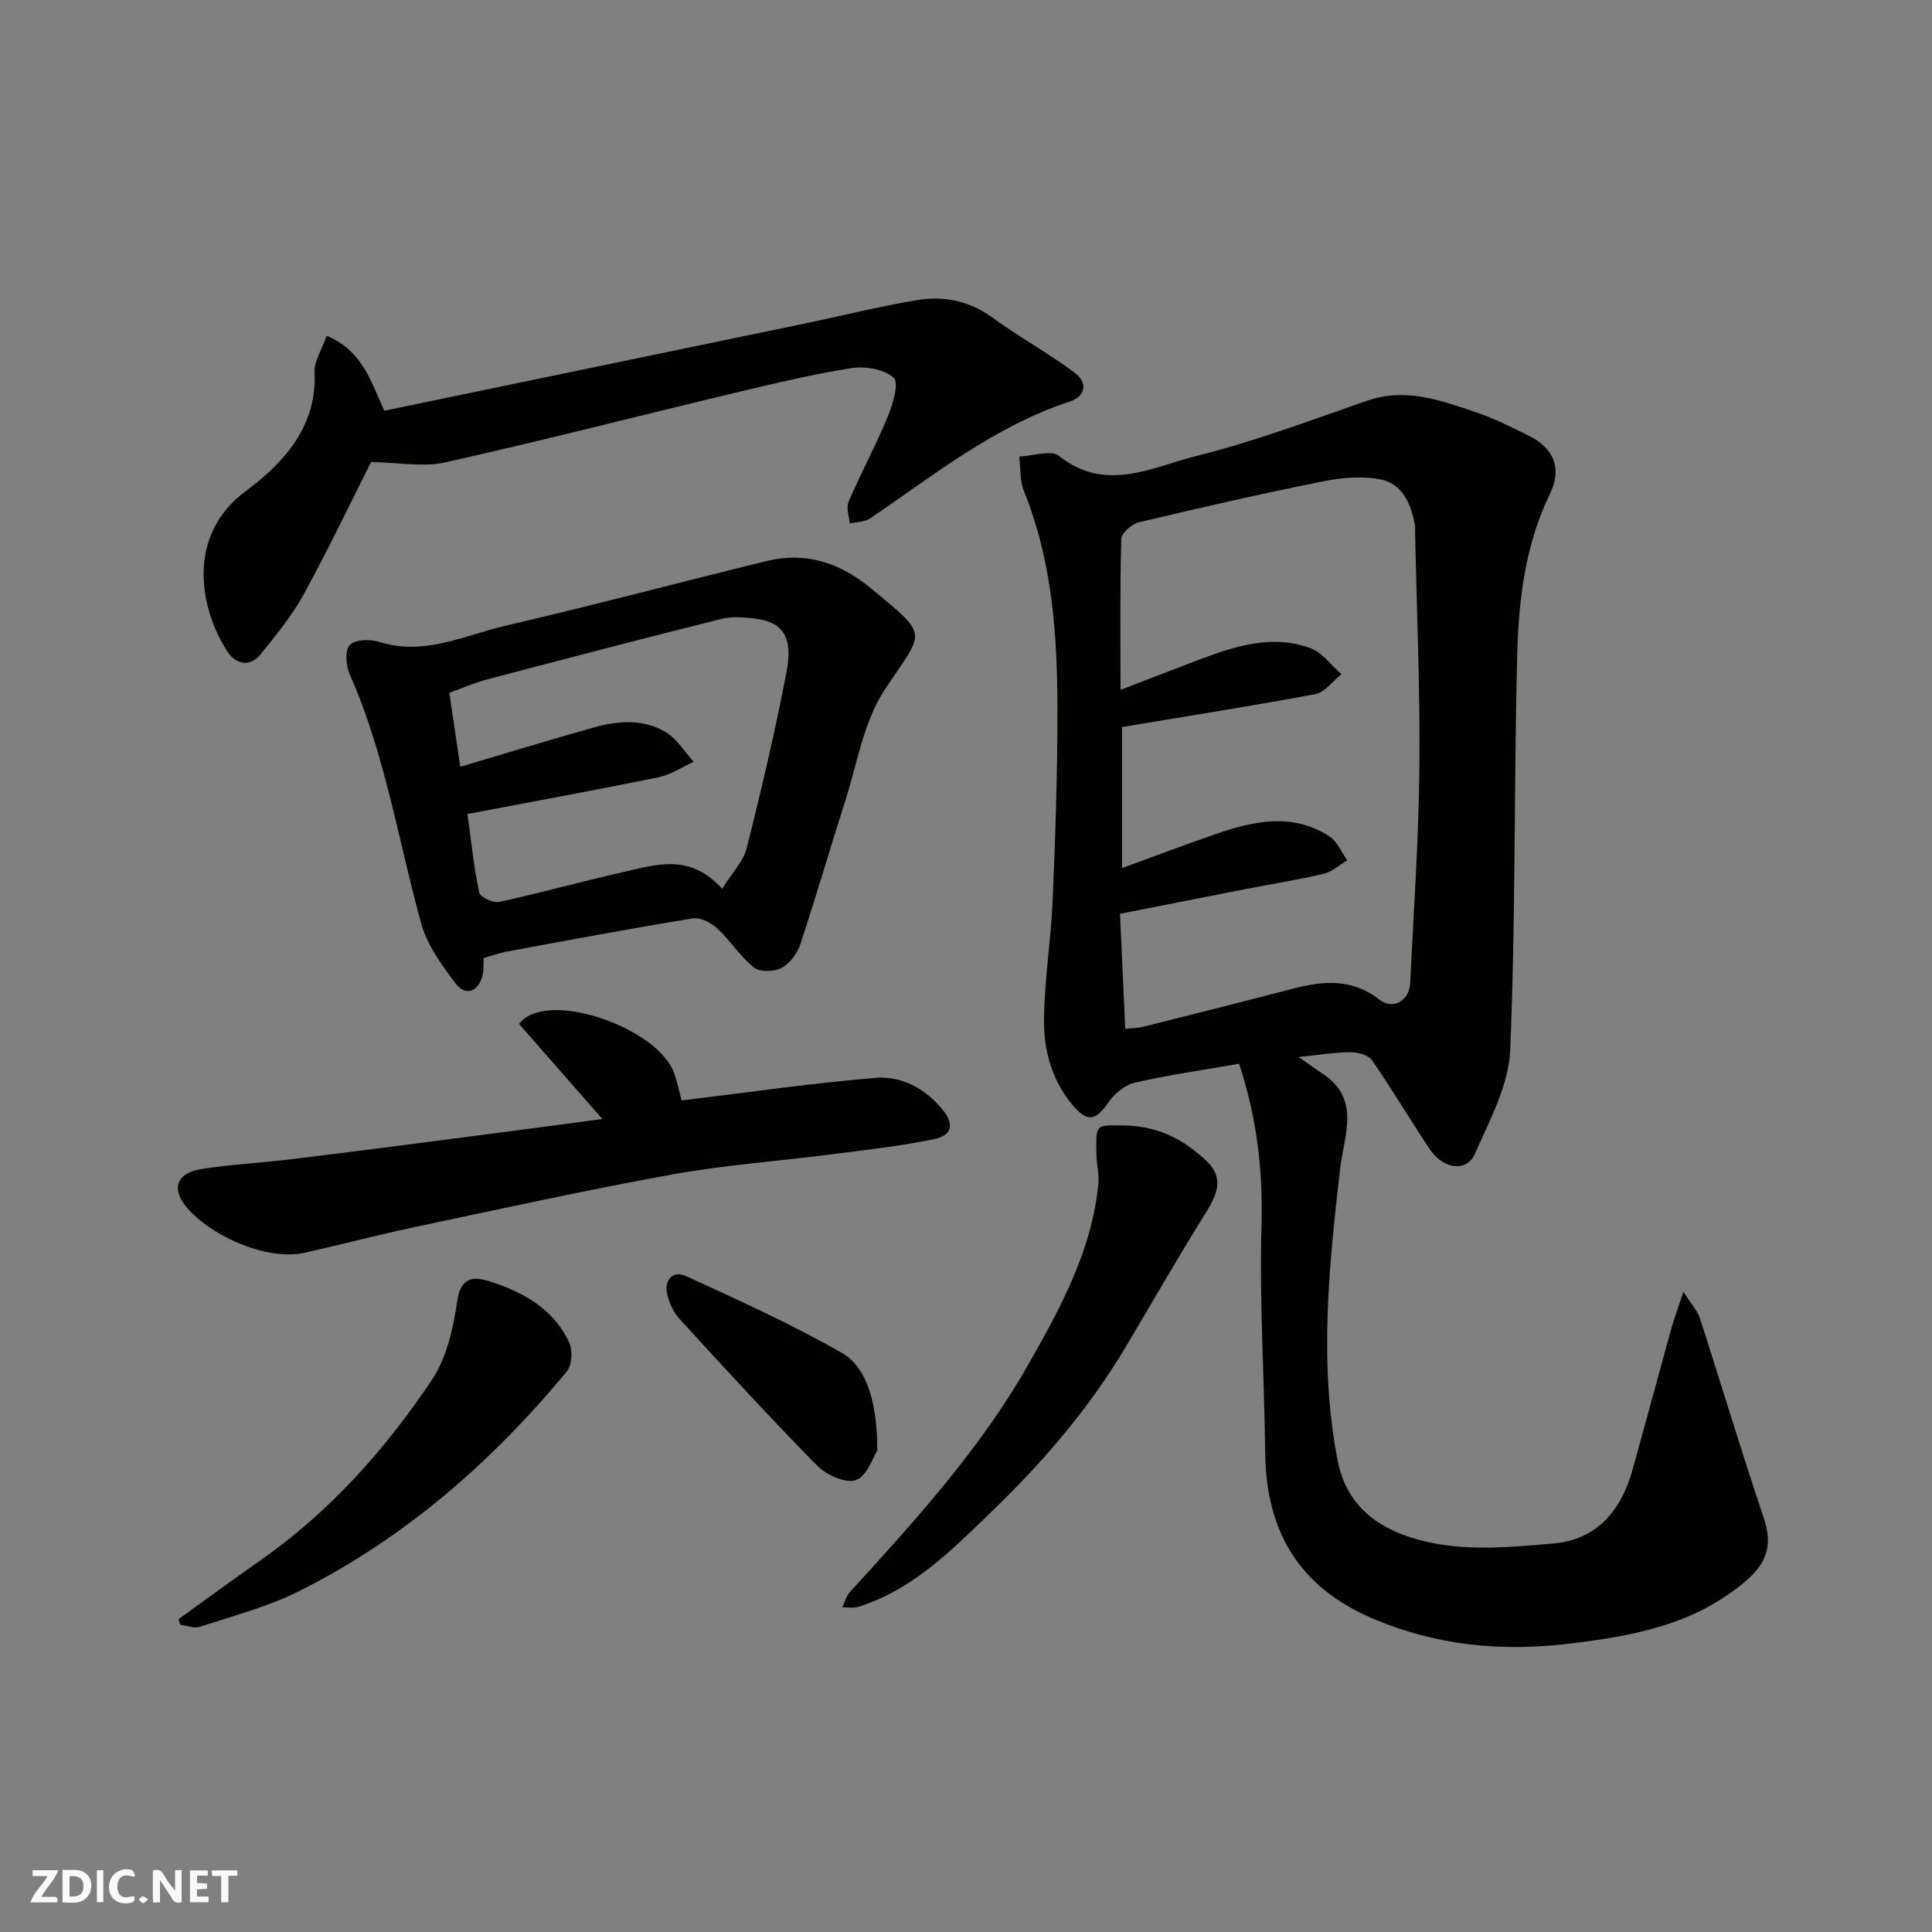
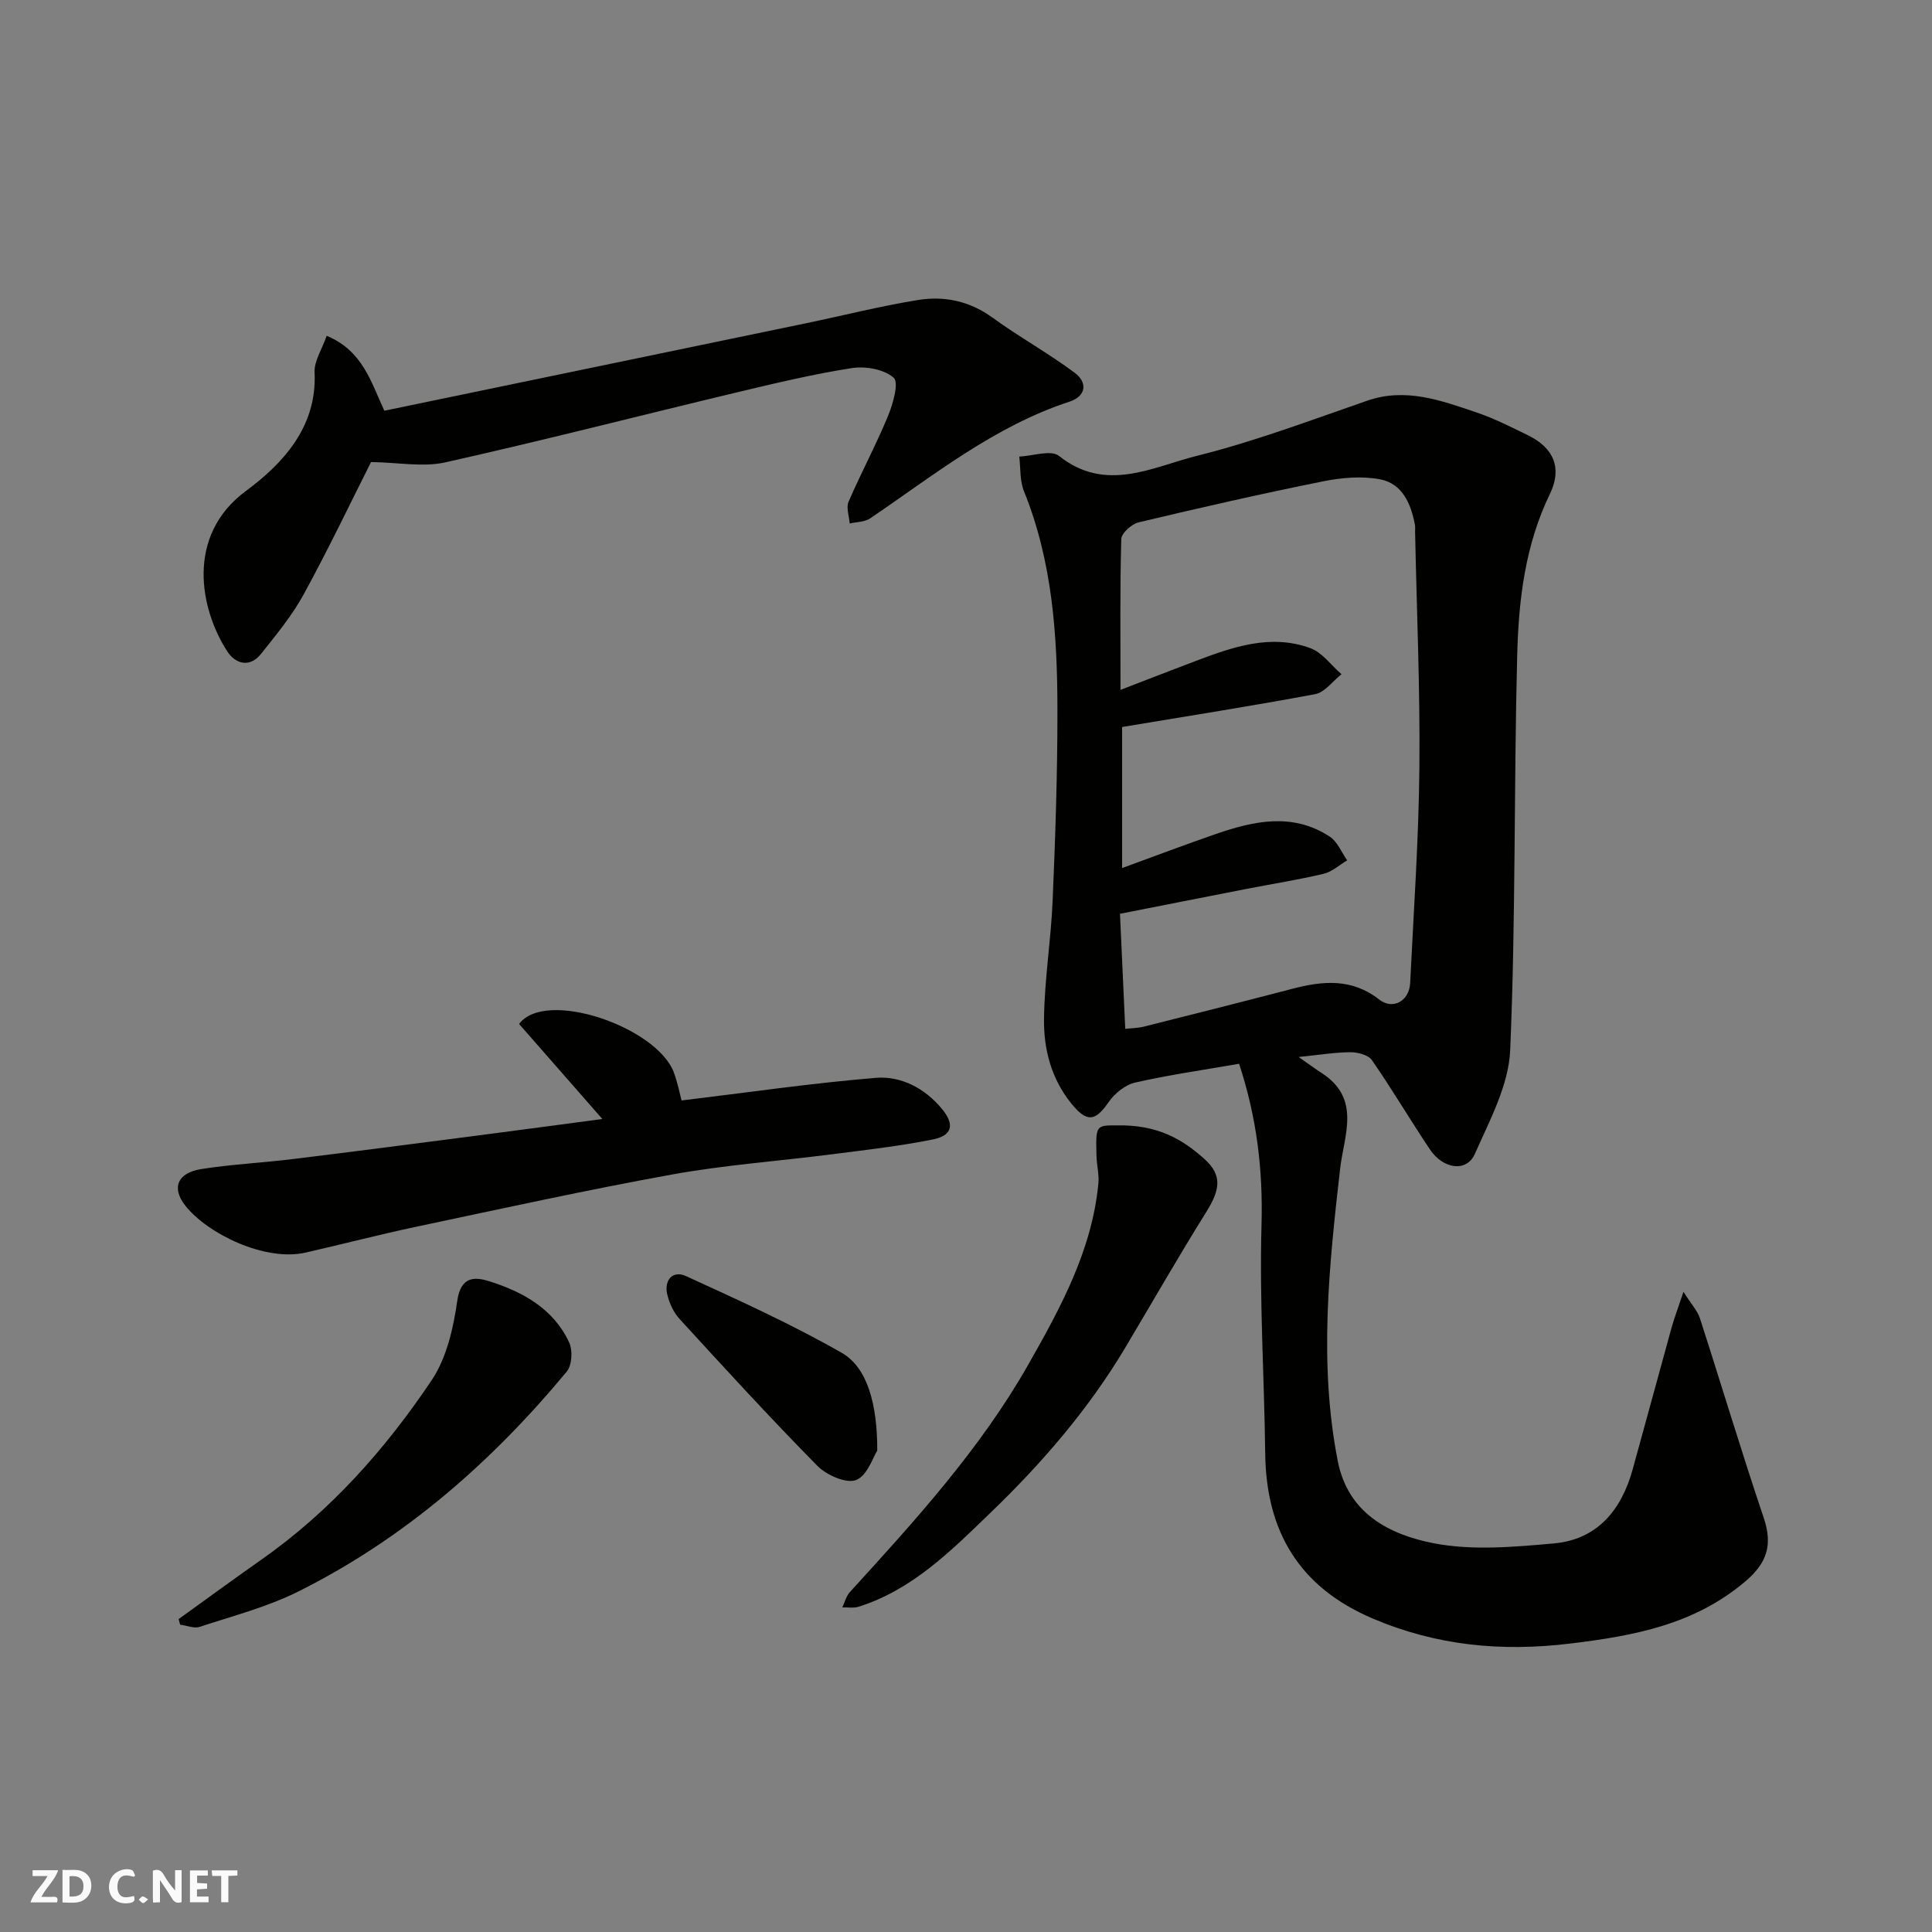
<svg xmlns="http://www.w3.org/2000/svg" enable-background="new 0 0 400 400" viewBox="0 0 400 400">
  <rect x="0" y="0" width="400" height="400" fill="#808080" stroke="none" />
  <g fill="#fafafb">
    <path d="m37.59 393.81c-.92.31-1.52.05-2-.78-.7-1.2-1.52-2.34-2.47-3.78v4.59c-.55.03-.95.05-1.41.07-.03-.37-.06-.64-.06-.91 0-1.91 0-3.81 0-5.7 1.13-.41 1.77-.03 2.29.91.62 1.11 1.38 2.14 2.31 3.19v-4.2h1.35v6.61z" />
    <path d="m12.94 393.88v-6.75c1.9.19 3.93-.54 5.37 1.29.8 1.01.78 2.88.03 3.97-1.37 1.97-3.4 1.51-5.4 1.49m1.45-1.22c2.04.12 2.92-.58 2.89-2.21-.03-1.51-.98-2.19-2.89-2z" />
    <path d="m11.81 393.87h-5.49c.68-2.18 2.47-3.48 3.51-5.45h-3.08v-1.21h5.29c-.71 2.13-2.44 3.48-3.47 5.51.86 0 1.63.04 2.39-.01.79-.05 1.14.21.85 1.16" />
    <path d="m39.33 393.86v-6.61h3.7v1.07h-2.22v1.52c.68.04 1.34.09 2.07.13v1.07c-.72.05-1.38.09-2.1.14v1.48h2.4v1.19h-3.85z" />
    <path d="m27.71 388.56c-1.15-.3-2.46-.61-3.1.64-.37.73-.41 1.93-.06 2.67.63 1.35 1.99.93 3.17.68.35.94-.01 1.32-.93 1.46-1.62.25-3.05-.27-3.76-1.48-.73-1.24-.6-3.03.31-4.17.88-1.11 2.71-1.7 4-1.16.32.13.44.74.65 1.12-.1.08-.19.16-.28.24" />
    <path d="m49.15 387.24v1.07c-.59.02-1.17.05-1.87.08v5.44h-1.48v-5.44h-1.85c-.05-.4-.08-.73-.13-1.15z" />
-     <path d="m20.06 387.21h1.33v6.62h-1.33z" />
    <path d="m30.68 393.25c-.49.38-.8.79-1.05.76-.32-.05-.6-.45-.9-.7.26-.24.51-.64.8-.67.29-.04.62.3 1.15.61" />
  </g>
  <path d="m256.54 220.24c-7.44 1.3-14.56 2.3-21.54 3.9-2.06.47-4.25 2.27-5.49 4.07-2.79 4.05-4.54 4.2-7.78.17-4.1-5.11-5.65-11.18-5.58-17.38.09-8.2 1.45-16.38 1.79-24.6.56-13.09 1-26.19.99-39.29-.01-15.45-1.01-30.8-6.93-45.41-.88-2.17-.68-4.77-.97-7.17 2.79-.12 6.57-1.46 8.22-.14 9.71 7.73 19.34 2.28 28.58-.02 11.95-2.98 23.56-7.37 35.23-11.41 8.02-2.77 15.31-.04 22.63 2.43 3.69 1.25 7.21 3.04 10.72 4.76 5.35 2.62 7.04 6.84 4.48 12.12-5.14 10.58-6.48 21.98-6.77 33.39-.7 27.25-.29 54.54-1.45 81.76-.31 7.28-4.26 14.56-7.32 21.49-1.69 3.83-6.54 3.19-9.32-.96-4.08-6.1-7.81-12.43-11.99-18.46-.75-1.08-2.92-1.64-4.44-1.64-3.24.02-6.49.56-10.73.99 2.18 1.52 3.49 2.5 4.87 3.39 8.1 5.27 4.51 12.88 3.72 19.72-2.3 20.18-4.45 40.32-.49 60.54 2.13 10.88 10.7 15.22 19.79 17.01 8.02 1.57 16.66.79 24.94.05 8.98-.8 13.98-6.88 16.31-15.27 2.7-9.71 5.31-19.44 8-29.15.58-2.1 1.36-4.15 2.53-7.68 1.69 2.66 2.91 3.94 3.4 5.46 4.45 13.76 8.59 27.61 13.21 41.31 1.9 5.63.74 9.35-3.83 13.22-10.54 8.93-23.02 11.24-36.22 12.84-14.24 1.73-27.67.44-40.87-5.17-15.18-6.45-22.08-17.96-22.28-34.14-.19-15.76-1.21-31.54-.77-47.28.33-11.4-.96-22.29-4.64-33.45zm-24.22-69.72v29.2c6.68-2.43 13.04-4.85 19.47-7.07 7.89-2.72 15.9-4.44 23.53.57 1.59 1.04 2.42 3.24 3.6 4.91-1.62.95-3.13 2.36-4.88 2.78-5.22 1.24-10.54 2.07-15.82 3.1-8.73 1.7-17.45 3.43-26.34 5.18.38 8.23.73 15.84 1.09 23.82 1.05-.12 2.52-.13 3.9-.47 10.25-2.57 20.5-5.16 30.73-7.83 6.31-1.65 12.3-2.19 17.95 2.23 2.85 2.23 6.23.29 6.41-3.42.72-14.86 1.77-29.73 1.91-44.6.16-16.26-.56-32.53-.89-48.79-.01-.5.06-1.01-.04-1.5-.83-4.38-2.62-8.54-7.25-9.4-3.8-.71-7.99-.34-11.83.44-12.76 2.57-25.46 5.46-38.12 8.48-1.44.34-3.56 2.23-3.59 3.45-.29 10.25-.16 20.51-.16 31.23 5.52-2.12 10.52-4.08 15.53-5.97 7.7-2.91 15.55-5.68 23.77-2.67 2.48.91 4.31 3.55 6.45 5.4-1.81 1.42-3.45 3.75-5.45 4.13-13.15 2.46-26.39 4.53-39.97 6.8z" fill="#010100" />
-   <path d="m100.14 198.35c-.07 1.29.04 2.47-.23 3.56-.83 3.41-3.49 4.45-5.57 1.72-2.9-3.8-5.92-8-7.16-12.5-4.74-17.23-7.46-35.01-14.78-51.52-.79-1.78-1.02-4.97.01-6.07 1.08-1.15 4.22-1.24 6.09-.65 9.35 2.98 17.69-1.38 26.27-3.37 18.06-4.19 35.98-8.96 53.99-13.37 8.17-2 15.24.42 21.63 5.71 12.29 10.17 10.94 8.53 2.71 21.05-4.3 6.55-5.6 15.1-8.07 22.81-3.17 9.89-6.05 19.88-9.32 29.74-.63 1.91-2.16 4.02-3.87 4.93-1.54.82-4.52.91-5.75-.08-2.86-2.27-4.87-5.57-7.58-8.08-1.28-1.19-3.51-2.34-5.07-2.09-12.87 2.09-25.68 4.51-38.5 6.87-1.44.27-2.83.79-4.8 1.34zm49.37-14.33c2.04-3.29 4.39-5.68 5.1-8.47 3.06-12.14 5.92-24.35 8.27-36.64 1.35-7.07-.91-10.17-6.52-10.83-2.3-.27-4.77-.5-6.97.05-16.24 4.06-32.43 8.29-48.62 12.56-2.72.72-5.31 1.89-7.74 2.77.84 5.65 1.57 10.55 2.27 15.29 9.47-2.8 18.47-5.56 27.53-8.11 5.06-1.42 10.33-1.85 14.99.93 2.33 1.39 3.9 4.06 5.81 6.15-2.44 1.1-4.78 2.69-7.34 3.22-13.04 2.66-26.14 5.05-39.51 7.59.78 5.65 1.33 11.03 2.44 16.29.2.93 2.9 2.18 4.15 1.91 8.57-1.86 17.03-4.23 25.59-6.16 6.83-1.56 13.89-3.98 20.55 3.45z" fill="#010100" />
  <path d="m76.82 95.66c-4.15 8.23-8.78 17.95-13.94 27.39-2.41 4.41-5.69 8.38-8.84 12.33-2.32 2.92-5.28 2.1-6.97-.5-5.67-8.71-8.7-23.95 3.83-33.22 7.59-5.62 14.78-13.22 14.23-24.57-.11-2.32 1.52-4.73 2.51-7.57 7.43 3.11 9.12 9.43 11.93 15.52 29.08-6.03 58.09-12.04 87.1-18.07 7.81-1.62 15.55-3.59 23.41-4.86 5.44-.88 10.67.21 15.39 3.64 5.53 4.02 11.56 7.34 17.04 11.43 2.67 1.99 2.44 4.83-1.14 6-15.5 5.09-28.01 15.19-41.22 24.15-1.13.77-2.8.72-4.23 1.05-.11-1.52-.77-3.27-.23-4.51 2.57-5.96 5.67-11.71 8.15-17.71 1.04-2.53 2.31-6.95 1.19-7.95-1.98-1.76-5.84-2.44-8.67-2-8.03 1.25-15.98 3.16-23.9 5.05-20.1 4.81-40.12 9.96-60.28 14.47-4.61 1.03-9.7.01-15.36-.07z" fill="#010100" />
  <path d="m141.11 227.84c13.63-1.64 26.88-3.58 40.19-4.68 5.29-.44 10.22 2.18 13.75 6.46 2.64 3.21 2.12 5.48-1.9 6.29-6.87 1.38-13.86 2.17-20.82 3.06-11.05 1.42-22.2 2.21-33.14 4.19-17.78 3.22-35.45 7.11-53.13 10.85-7.64 1.62-15.2 3.6-22.82 5.33-8.36 1.9-20.27-3.89-24.87-9.72-2.93-3.71-1.61-6.81 3.31-7.58 6.3-.99 12.7-1.3 19.04-2.08 12.67-1.55 25.33-3.2 37.99-4.84 8.7-1.13 17.39-2.3 26-3.44-5.91-6.74-11.65-13.3-17.24-19.68 5.46-7.32 28.45.6 32.03 10 .79 2.12 1.21 4.35 1.61 5.84z" fill="#010100" />
  <path d="m231.17 233c8.55-.19 13.72 2.92 18.27 7.03 3.62 3.28 3.19 6.27.36 10.81-5.78 9.25-11.2 18.73-16.78 28.1-7.61 12.79-17.29 23.99-27.92 34.23-8.06 7.77-16.13 15.95-27.32 19.48-1.04.33-2.26.11-3.39.15.51-1.07.8-2.34 1.57-3.18 13.48-14.78 26.97-29.57 36.92-47.07 6.68-11.75 13.2-23.67 14.53-37.53.18-1.85-.34-3.75-.39-5.63-.17-6.39-.14-6.4 4.15-6.39z" fill="#010100" />
  <path d="m36.99 335.21c5.65-4.07 11.27-8.19 16.97-12.19 14.33-10.03 25.78-22.9 35.41-37.26 3.11-4.64 4.5-10.81 5.31-16.48.72-5 3.55-4.97 6.55-4.03 6.98 2.19 13.35 5.68 16.61 12.69.76 1.63.59 4.71-.49 6.02-15.56 18.77-33.66 34.6-55.58 45.54-6.43 3.21-13.55 5.06-20.43 7.32-1.17.39-2.69-.28-4.05-.45-.1-.39-.2-.78-.3-1.16z" fill="#010100" />
  <path d="m181.63 300.31c-.85 1.31-2.04 5.19-4.38 6.11-2.03.8-6.13-1.01-8.03-2.94-9.74-9.88-19.12-20.13-28.49-30.36-1.25-1.36-2.15-3.29-2.58-5.11-.71-2.99 1.16-5.05 3.85-3.82 10.91 4.99 21.89 9.96 32.29 15.91 5.3 3.04 7.35 10.62 7.34 20.21z" fill="#010100" />
</svg>